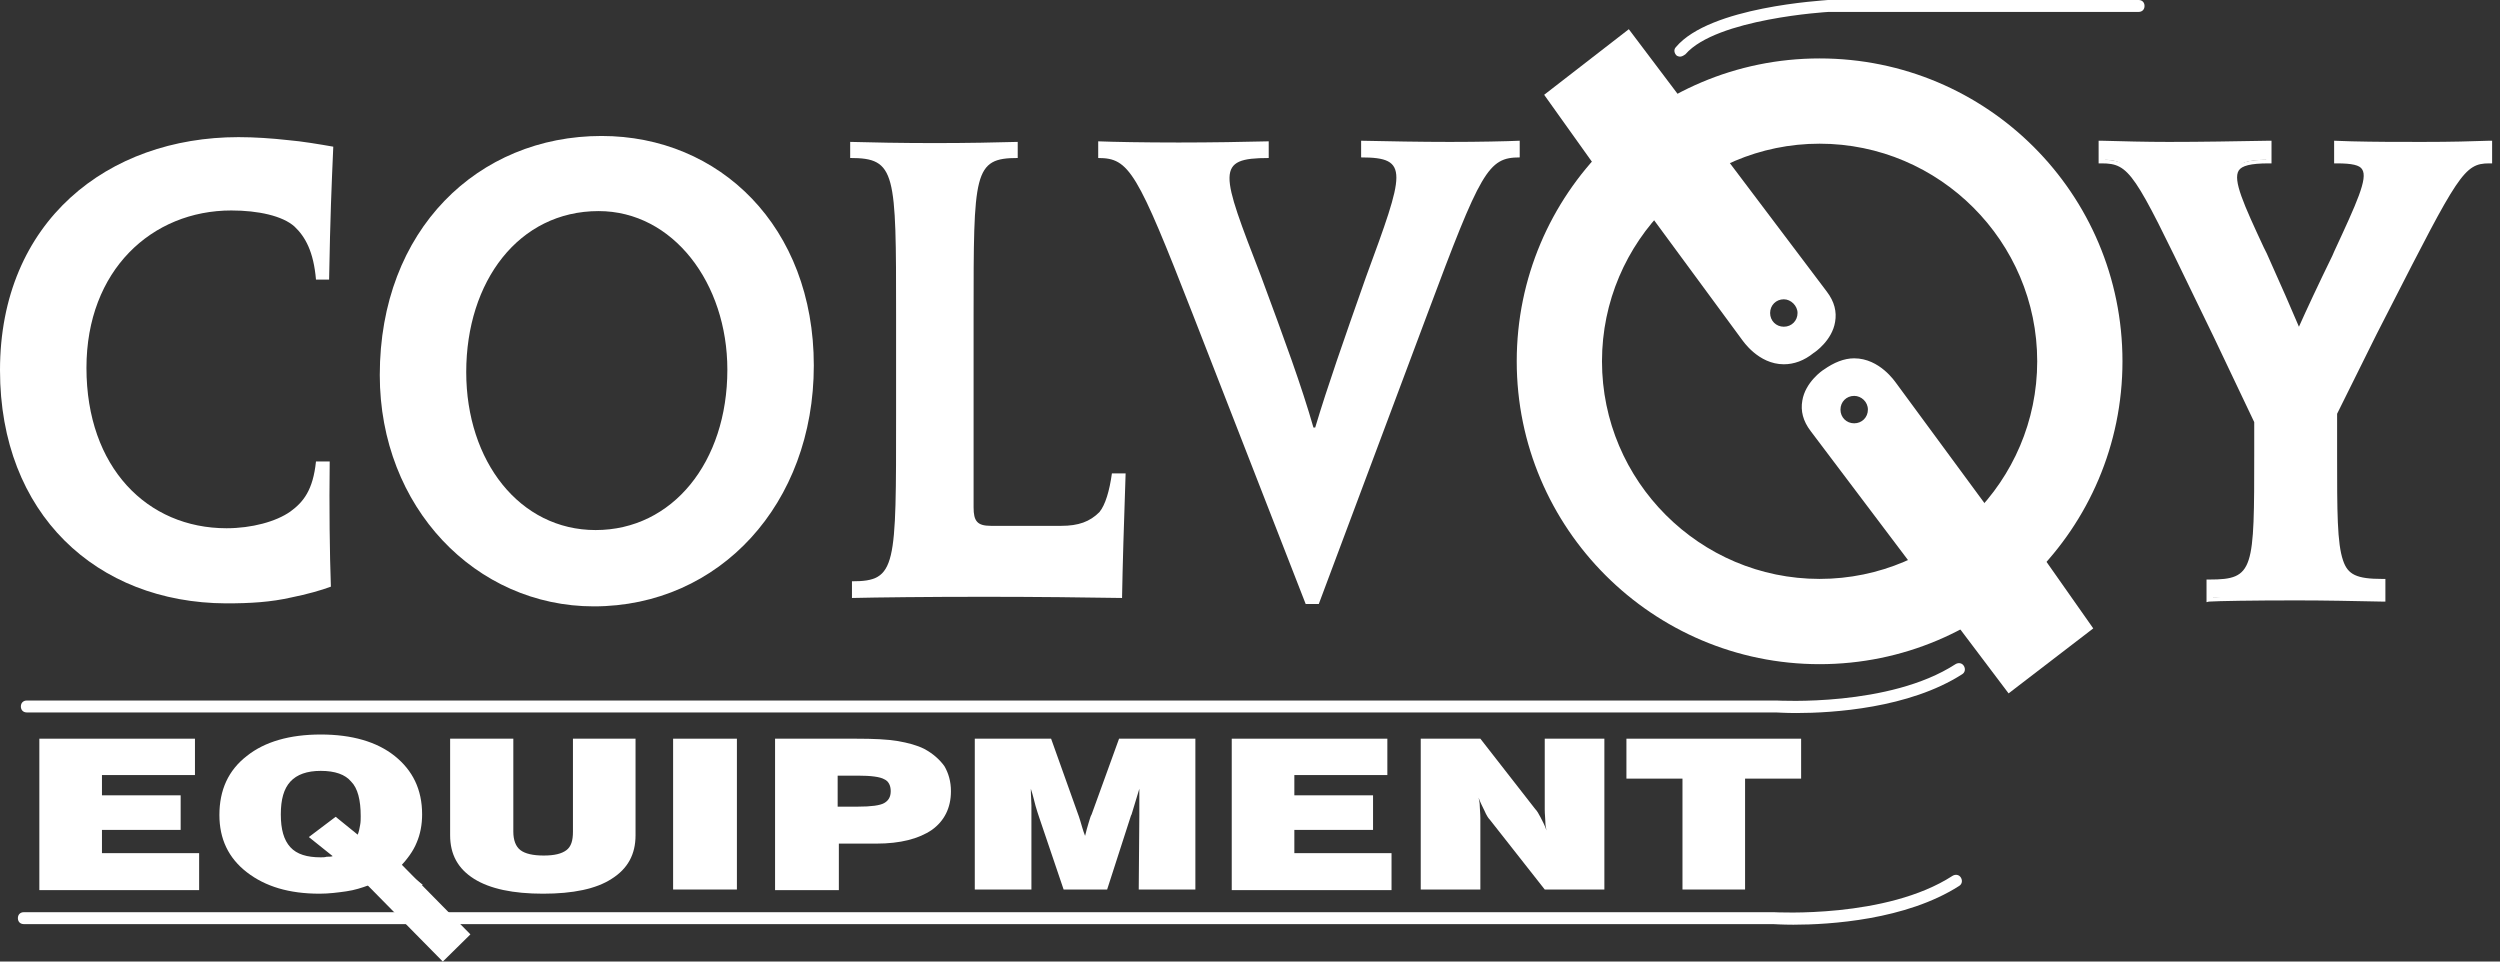
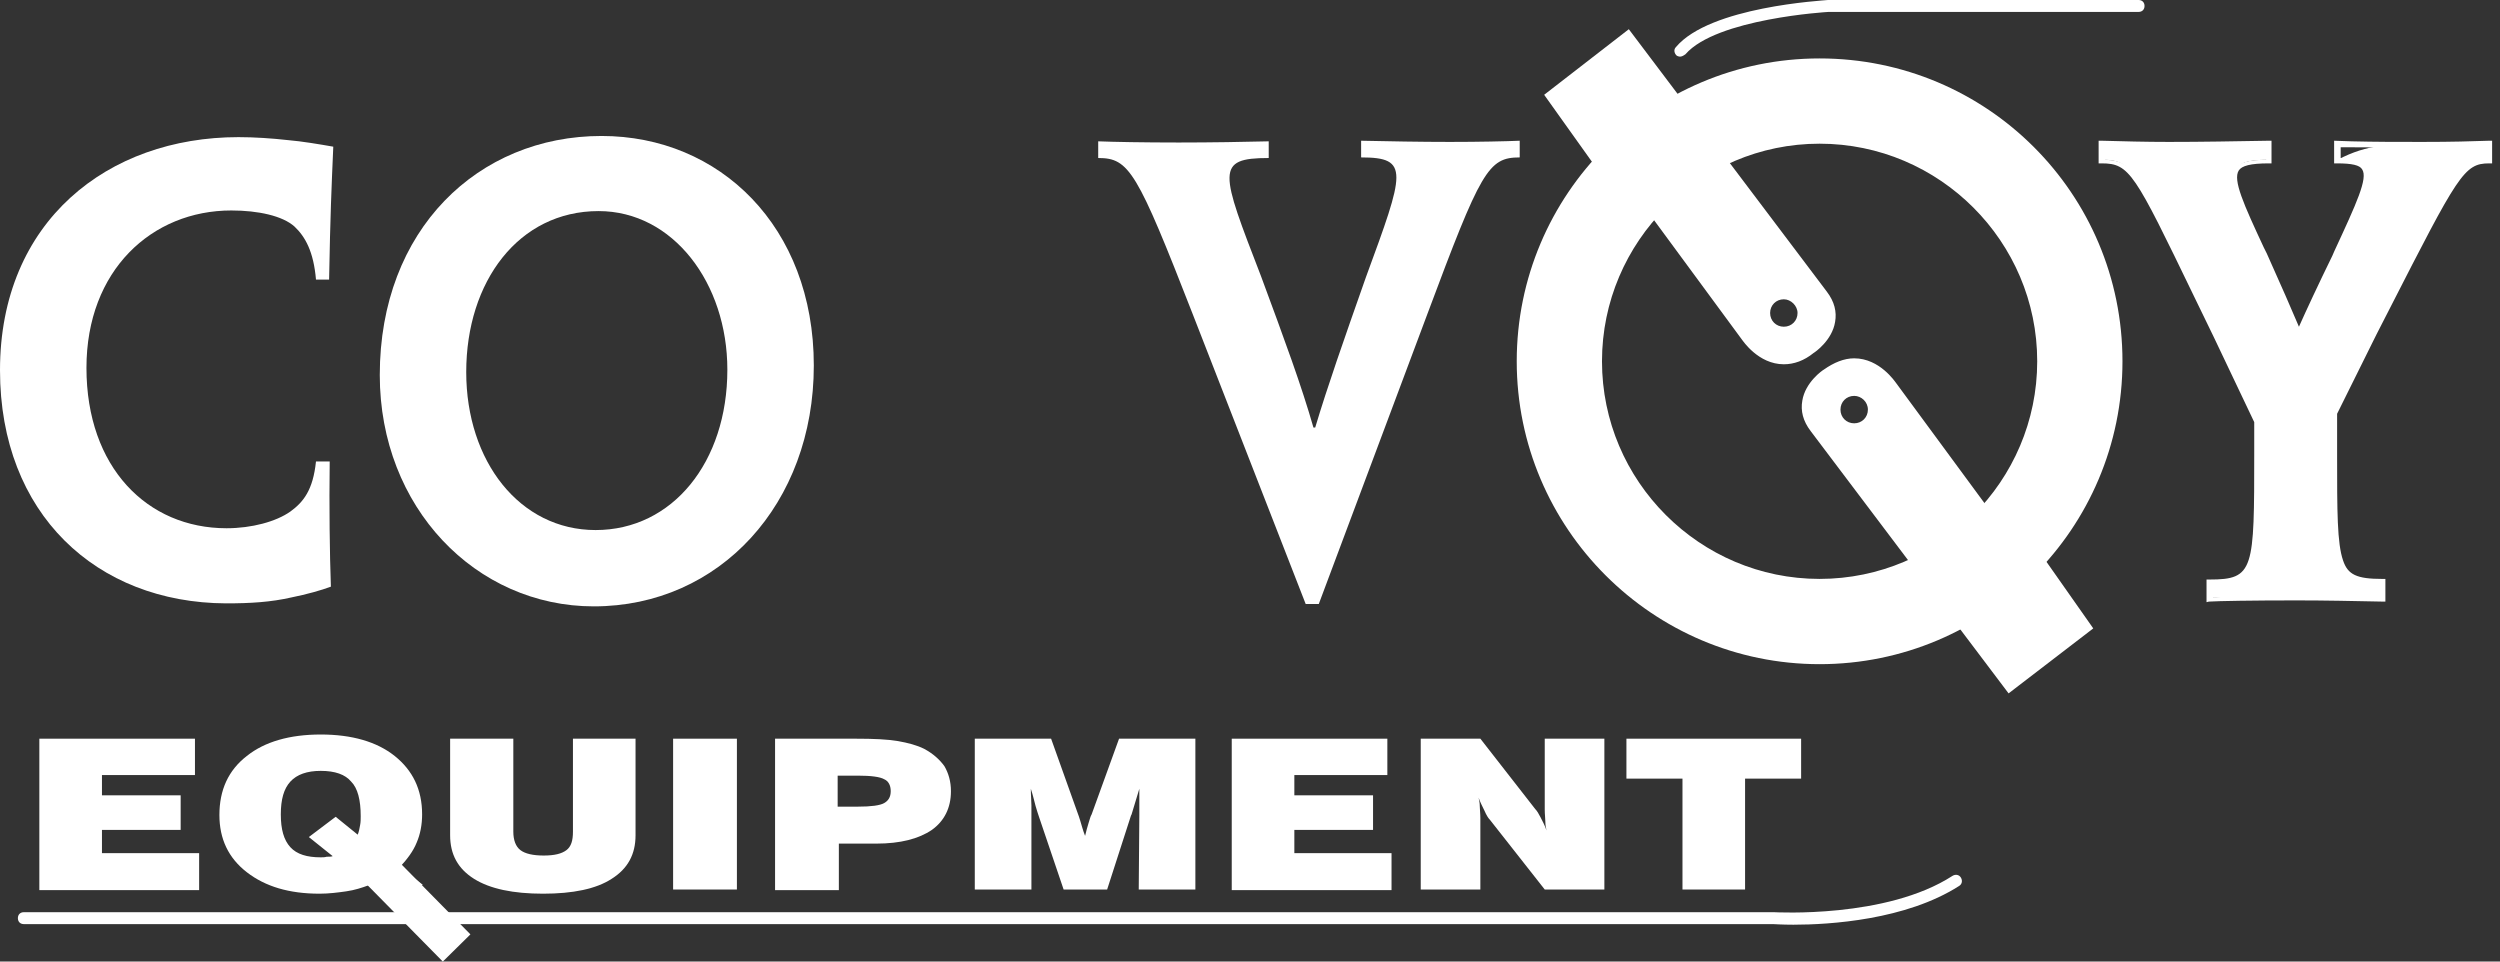
<svg xmlns="http://www.w3.org/2000/svg" width="234" height="90" viewBox="0 0 234 90" fill="none">
  <rect x="0" y="0" width="234" height="90" fill="#333333" stroke="none" />
  <path d="M3.683 83.259V69.141H18.248V72.545H9.543V74.442H16.909V77.679H9.543V79.855H18.639V83.315H3.683V83.259Z" fill="white" />
  <path d="M36.831 84.766L34.487 82.868C33.873 83.092 33.204 83.315 32.422 83.427C31.641 83.538 30.804 83.65 29.911 83.65C27.065 83.65 24.833 82.98 23.103 81.641C21.373 80.302 20.536 78.516 20.536 76.284C20.536 73.94 21.373 72.098 23.103 70.759C24.777 69.42 27.121 68.75 30.023 68.75C32.925 68.75 35.268 69.42 36.943 70.759C38.617 72.098 39.51 73.884 39.51 76.228C39.51 77.176 39.342 78.069 39.007 78.851C38.672 79.688 38.114 80.413 37.445 81.138L39.565 82.813L36.831 84.766ZM31.139 80.134L28.907 78.348L31.418 76.451L33.483 78.125C33.594 77.846 33.65 77.567 33.706 77.232C33.762 76.953 33.762 76.674 33.762 76.395C33.762 74.888 33.483 73.772 32.869 73.159C32.311 72.489 31.362 72.154 30.023 72.154C28.739 72.154 27.791 72.489 27.177 73.159C26.563 73.828 26.284 74.833 26.284 76.228C26.284 77.623 26.563 78.627 27.177 79.297C27.791 79.967 28.739 80.246 30.023 80.246C30.19 80.246 30.413 80.246 30.581 80.19C30.804 80.19 31.027 80.19 31.139 80.134Z" fill="white" />
  <path d="M42.188 69.141H48.047V77.846C48.047 78.627 48.27 79.241 48.717 79.576C49.163 79.911 49.889 80.078 50.893 80.078C51.898 80.078 52.568 79.911 53.014 79.576C53.46 79.241 53.628 78.683 53.628 77.846V69.141H59.487V78.181C59.487 79.967 58.762 81.306 57.255 82.255C55.804 83.203 53.628 83.65 50.837 83.65C48.047 83.65 45.871 83.203 44.364 82.255C42.858 81.306 42.132 79.967 42.132 78.181V69.141H42.188Z" fill="white" />
  <path d="M63.003 83.259V69.141H68.974V83.259H63.003Z" fill="white" />
  <path d="M72.546 83.259V69.141H80.079C81.753 69.141 83.037 69.196 84.041 69.364C84.99 69.531 85.827 69.754 86.497 70.089C87.334 70.536 87.948 71.094 88.394 71.708C88.785 72.377 89.008 73.159 89.008 74.051C89.008 75.614 88.394 76.842 87.222 77.679C85.995 78.516 84.264 78.962 82.032 78.962H78.517V83.315H72.546V83.259ZM78.405 75.502H80.302C81.53 75.502 82.367 75.391 82.758 75.168C83.148 74.944 83.372 74.609 83.372 74.051C83.372 73.493 83.148 73.103 82.758 72.935C82.367 72.712 81.53 72.6 80.302 72.6H78.405V75.502Z" fill="white" />
  <path d="M96.541 83.259H91.24V69.141H98.383L100.894 76.172C100.95 76.284 101.005 76.507 101.117 76.842C101.229 77.176 101.34 77.679 101.564 78.237C101.675 77.79 101.787 77.344 101.898 77.009C102.01 76.674 102.066 76.395 102.177 76.228L104.744 69.141H111.887V83.259H106.586L106.642 76.284C106.642 75.837 106.642 75.447 106.642 75.056C106.642 74.665 106.642 74.219 106.642 73.828C106.419 74.554 106.195 75.335 105.916 76.228L105.86 76.339L103.628 83.259H99.555L97.267 76.507C97.155 76.172 97.043 75.837 96.932 75.447C96.82 75.056 96.709 74.498 96.485 73.828C96.485 74.442 96.541 74.944 96.541 75.391C96.541 75.837 96.541 76.172 96.541 76.451V83.259Z" fill="white" />
  <path d="M115.291 83.259V69.141H129.856V72.545H121.151V74.442H128.517V77.679H121.151V79.855H130.247V83.315H115.291V83.259Z" fill="white" />
  <path d="M132.981 83.259V69.141H138.562L143.696 75.725C143.863 75.893 144.03 76.172 144.198 76.507C144.365 76.842 144.588 77.232 144.756 77.734C144.7 77.511 144.644 77.232 144.644 76.897C144.644 76.618 144.588 76.228 144.588 75.781V69.141H150.169V83.259H144.588L139.454 76.73C139.287 76.563 139.12 76.284 138.952 75.893C138.785 75.558 138.562 75.112 138.394 74.665C138.45 74.888 138.506 75.168 138.506 75.447C138.506 75.725 138.562 76.116 138.562 76.618V83.259H132.981Z" fill="white" />
  <path d="M157.48 83.259V72.879H152.234V69.141H168.585V72.879H163.339V83.259H157.48Z" fill="white" />
  <path d="M0 34.655C0 20.704 10.101 12.836 22.322 12.836C23.828 12.836 25.447 12.947 26.953 13.115C28.293 13.227 29.911 13.506 31.195 13.729C31.027 17.635 30.916 20.035 30.804 26.173H29.576C29.353 23.55 28.572 22.155 27.567 21.207C26.451 20.202 24.163 19.7 21.652 19.7C14.23 19.7 8.092 25.28 8.092 34.432C8.092 43.752 13.784 49.444 21.206 49.444C23.549 49.444 25.837 48.83 27.177 47.881C28.404 46.988 29.297 45.872 29.576 43.193H30.86C30.804 47.379 30.86 51.843 30.971 54.912C30.078 55.247 28.683 55.638 27.288 55.917C25.335 56.363 23.438 56.475 21.15 56.475C9.04 56.419 0 48.104 0 34.655Z" fill="white" />
  <path d="M76.173 34.211C76.173 47.158 67.356 56.756 55.581 56.756C44.532 56.756 35.547 47.493 35.547 35.104C35.547 21.488 44.755 12.727 56.306 12.727C67.356 12.727 76.173 21.209 76.173 34.211ZM68.081 34.602C68.081 26.51 63.003 19.758 56.028 19.758C48.55 19.758 43.639 26.343 43.639 34.825C43.639 43.196 48.661 49.613 55.748 49.613C62.947 49.613 68.081 43.252 68.081 34.602Z" fill="white" />
-   <path d="M83.874 29.52C83.874 16.127 83.874 14.788 79.577 14.788V13.281C81.474 13.337 84.432 13.393 87.501 13.393C90.514 13.393 93.361 13.337 95.258 13.281V14.788C91.128 14.788 91.128 16.127 91.128 29.52V37.891V47.489C91.128 48.773 91.463 49.219 92.747 49.219H99.332C100.95 49.219 102.01 48.829 102.903 47.936C103.461 47.266 103.852 45.927 104.075 44.308H105.358C105.191 49.219 105.079 52.846 105.024 55.971C101.954 55.916 96.765 55.86 92.189 55.86C86.776 55.86 82.032 55.916 79.744 55.971V54.409C83.93 54.409 83.874 53.126 83.874 38.728V29.52Z" fill="white" />
  <path d="M123.439 56.532H122.211L111.664 29.467C106.419 16.018 105.693 14.79 102.792 14.79V13.228C104.187 13.284 107.033 13.339 110.325 13.339C113.394 13.339 116.464 13.284 118.752 13.228V14.79C113.729 14.79 114.231 16.018 118.026 25.839C120.258 31.866 121.821 36.107 122.937 40.014H123.104C124.276 36.107 125.727 31.978 127.848 25.951C131.475 16.074 131.977 14.734 127.401 14.734V13.172C129.968 13.228 132.982 13.284 135.716 13.284C138.45 13.284 140.962 13.228 142.245 13.172V14.734C139.287 14.734 138.618 15.962 133.595 29.411L123.439 56.532Z" fill="white" />
-   <path d="M218.53 38.614V42.186C218.53 53.179 218.474 54.407 223.05 54.407V55.969C221.041 55.913 218.195 55.858 215.014 55.858C211.722 55.858 208.708 55.913 206.811 55.969V54.407C211.275 54.407 211.275 53.179 211.275 42.186V39.34L207.481 31.304C200.226 16.292 199.891 14.953 196.766 14.953V13.391C198.273 13.446 200.393 13.502 203.072 13.502C206.197 13.502 209.378 13.446 212.391 13.391V14.953C207.815 14.953 208.597 16.348 211.945 23.77C213.284 26.728 214.623 29.686 215.126 31.192H215.237C215.851 29.741 217.246 26.839 218.586 24.049C222.157 16.292 222.827 14.953 218.809 14.953V13.391C221.655 13.446 223.831 13.502 226.789 13.502C229.691 13.502 231.476 13.446 233.095 13.391V14.953C230.416 14.953 230.025 16.069 222.324 31.136L218.53 38.614Z" fill="white" />
+   <path d="M218.53 38.614V42.186C218.53 53.179 218.474 54.407 223.05 54.407V55.969C221.041 55.913 218.195 55.858 215.014 55.858C211.722 55.858 208.708 55.913 206.811 55.969V54.407C211.275 54.407 211.275 53.179 211.275 42.186V39.34L207.481 31.304C200.226 16.292 199.891 14.953 196.766 14.953V13.391C198.273 13.446 200.393 13.502 203.072 13.502C206.197 13.502 209.378 13.446 212.391 13.391V14.953C207.815 14.953 208.597 16.348 211.945 23.77C213.284 26.728 214.623 29.686 215.126 31.192H215.237C215.851 29.741 217.246 26.839 218.586 24.049C222.157 16.292 222.827 14.953 218.809 14.953C221.655 13.446 223.831 13.502 226.789 13.502C229.691 13.502 231.476 13.446 233.095 13.391V14.953C230.416 14.953 230.025 16.069 222.324 31.136L218.53 38.614Z" fill="white" />
  <path d="M206.531 56.364V54.244H206.81C210.996 54.244 210.996 53.351 210.996 42.302V39.511L207.201 31.532C206.531 30.136 205.918 28.909 205.36 27.737C199.779 16.185 199.333 15.292 196.71 15.292H196.431V13.172H196.71C198.719 13.228 200.839 13.284 203.016 13.284C206.085 13.284 209.154 13.228 212.335 13.172H212.614V15.292H212.335C210.661 15.292 209.824 15.516 209.545 15.962C208.987 16.855 209.991 19.087 211.889 23.161L212.168 23.719C213.451 26.565 214.567 29.132 215.181 30.583C215.851 29.076 217.023 26.565 218.306 23.942L218.474 23.552C220.594 18.976 221.654 16.688 221.096 15.851C220.873 15.46 220.148 15.292 218.753 15.292H218.474V13.172L220.092 13.228C222.324 13.284 224.277 13.284 226.733 13.284C229.579 13.284 231.309 13.228 232.983 13.172H233.262V15.292H232.983C230.639 15.292 230.081 16.353 223.608 29.02L222.436 31.308L218.753 38.73V42.581C218.753 47.882 218.753 50.84 219.311 52.458C219.757 53.797 220.594 54.188 222.994 54.188H223.273V56.309H222.994C220.315 56.253 217.581 56.197 214.958 56.197C210.828 56.197 207.648 56.253 206.755 56.309L206.531 56.364ZM215.014 55.695C217.525 55.695 220.148 55.751 222.771 55.806V54.802C220.65 54.746 219.422 54.411 218.864 52.681C218.306 51.007 218.306 48.05 218.306 42.636V38.619L222.045 31.029L223.217 28.741C229.634 16.241 230.36 14.79 232.815 14.734V13.73C231.197 13.786 229.523 13.841 226.788 13.841C224.333 13.841 222.38 13.786 220.148 13.786H219.087V14.79C220.315 14.79 221.208 14.958 221.599 15.627C222.324 16.743 221.32 18.808 219.032 23.886L218.864 24.333C217.469 27.179 216.13 30.025 215.516 31.476L215.46 31.643H214.958L214.902 31.476C214.4 30.136 213.172 27.29 211.721 24.11L211.442 23.552C209.377 19.031 208.429 16.967 209.154 15.851C209.601 15.125 210.661 14.958 212.112 14.958V13.953C209.043 14.009 206.029 14.065 203.072 14.065C200.951 14.065 198.942 14.009 197.045 13.953V14.958C199.835 15.013 200.56 16.52 205.918 27.681C206.476 28.853 207.09 30.081 207.759 31.476L211.61 39.623V42.469C211.61 53.351 211.61 54.913 207.145 54.969V55.974C208.261 55.751 211.219 55.695 215.014 55.695Z" fill="white" />
  <path d="M170.314 13.449C181.531 13.449 190.683 22.601 190.683 33.817C190.683 45.034 181.531 54.186 170.314 54.186C159.098 54.186 149.946 45.034 149.946 33.817C149.946 22.601 159.098 13.449 170.314 13.449ZM170.314 5.469C154.633 5.469 141.966 18.192 141.966 33.817C141.966 49.443 154.689 62.166 170.314 62.166C185.94 62.166 198.663 49.498 198.663 33.817C198.663 18.136 185.995 5.469 170.314 5.469Z" fill="white" />
  <path d="M189.511 50.227L187.335 49.78L177.123 35.941C177.123 35.941 174.556 31.979 170.761 34.769C170.761 34.769 167.357 37.057 169.645 40.126L188.004 64.457L195.482 58.653L189.511 50.227ZM173.551 39.903C172.658 39.903 171.989 39.177 171.989 38.34C171.989 37.447 172.714 36.778 173.551 36.778C174.388 36.778 175.114 37.503 175.114 38.34C175.114 39.177 174.388 39.903 173.551 39.903Z" fill="white" />
  <path d="M188.004 64.901L169.477 40.347C168.752 39.398 168.529 38.45 168.696 37.501C168.975 35.771 170.593 34.655 170.705 34.599C171.654 33.93 172.602 33.539 173.551 33.539C175.951 33.539 177.402 35.771 177.457 35.827L187.558 49.555L189.734 50.001L195.929 58.818L188.004 64.901ZM173.495 34.097C172.658 34.097 171.821 34.432 170.984 35.046C170.984 35.046 169.477 36.106 169.198 37.613C169.087 38.394 169.31 39.231 169.924 40.012L188.116 64.12L195.147 58.651L189.344 50.448L187.167 50.057L176.899 36.162C176.955 36.106 175.616 34.097 173.495 34.097ZM173.551 40.18C172.547 40.18 171.71 39.343 171.71 38.338C171.71 37.334 172.547 36.497 173.551 36.497C174.556 36.497 175.393 37.334 175.393 38.338C175.393 39.343 174.556 40.18 173.551 40.18ZM173.551 37.055C172.826 37.055 172.268 37.613 172.268 38.338C172.268 39.064 172.826 39.622 173.551 39.622C174.277 39.622 174.835 39.064 174.835 38.338C174.835 37.613 174.221 37.055 173.551 37.055Z" fill="white" />
  <path d="M150.951 17.411L153.127 17.857L163.339 31.697C163.339 31.697 165.906 35.659 169.701 32.869C169.701 32.869 173.105 30.581 170.817 27.512L152.402 3.125L144.924 8.929L150.951 17.411ZM166.967 27.735C167.859 27.735 168.529 28.46 168.529 29.297C168.529 30.134 167.804 30.86 166.967 30.86C166.074 30.86 165.404 30.134 165.404 29.297C165.404 28.46 166.074 27.735 166.967 27.735Z" fill="white" />
  <path d="M166.966 34.096C164.567 34.096 163.116 31.864 163.06 31.808L152.959 18.081L150.783 17.634L144.533 8.873L152.457 2.734L170.984 27.288C171.71 28.237 171.933 29.186 171.765 30.134C171.486 31.864 169.868 32.98 169.756 33.036C168.864 33.761 167.915 34.096 166.966 34.096ZM151.118 17.188L153.294 17.578L163.506 31.474C163.506 31.529 164.902 33.538 166.966 33.538C167.803 33.538 168.64 33.203 169.477 32.59C169.477 32.59 170.984 31.529 171.263 30.023C171.375 29.241 171.152 28.404 170.538 27.623L152.346 3.516L145.314 8.984L151.118 17.188ZM166.966 31.139C165.962 31.139 165.125 30.302 165.125 29.297C165.125 28.293 165.962 27.456 166.966 27.456C167.971 27.456 168.808 28.293 168.808 29.297C168.808 30.358 167.971 31.139 166.966 31.139ZM166.966 28.014C166.241 28.014 165.683 28.572 165.683 29.297C165.683 30.023 166.241 30.581 166.966 30.581C167.692 30.581 168.25 30.023 168.25 29.297C168.25 28.628 167.636 28.014 166.966 28.014Z" fill="white" />
  <path d="M157.256 5.301C157.145 5.301 156.977 5.246 156.922 5.19C156.698 4.967 156.643 4.632 156.866 4.409C160.047 0.614 170.649 0.056 171.096 0H200.17C200.505 0 200.728 0.223 200.728 0.558C200.728 0.893 200.505 1.116 200.17 1.116H171.152C171.096 1.116 160.66 1.73 157.759 5.078C157.535 5.246 157.368 5.301 157.256 5.301Z" fill="white" />
-   <path d="M168.138 66.74C167.078 66.74 166.352 66.685 166.241 66.685H2.511C2.176 66.685 1.953 66.461 1.953 66.127C1.953 65.792 2.176 65.569 2.511 65.569H166.296C166.464 65.569 176.843 66.182 183.038 62.164C183.317 61.997 183.652 62.053 183.819 62.332C183.986 62.611 183.931 62.946 183.652 63.113C178.685 66.294 171.542 66.74 168.138 66.74Z" fill="white" />
  <path d="M167.859 86.553C166.799 86.553 166.073 86.497 165.962 86.497H2.232C1.897 86.497 1.674 86.274 1.674 85.939C1.674 85.604 1.897 85.381 2.232 85.381H166.017C166.185 85.381 176.564 85.995 182.759 81.977C183.038 81.81 183.373 81.865 183.54 82.144C183.707 82.423 183.652 82.758 183.373 82.926C178.406 86.106 171.263 86.553 167.859 86.553Z" fill="white" />
  <path d="M36.706 80.024L34.122 82.57L41.447 90.003L44.031 87.457L36.706 80.024Z" fill="white" />
</svg>